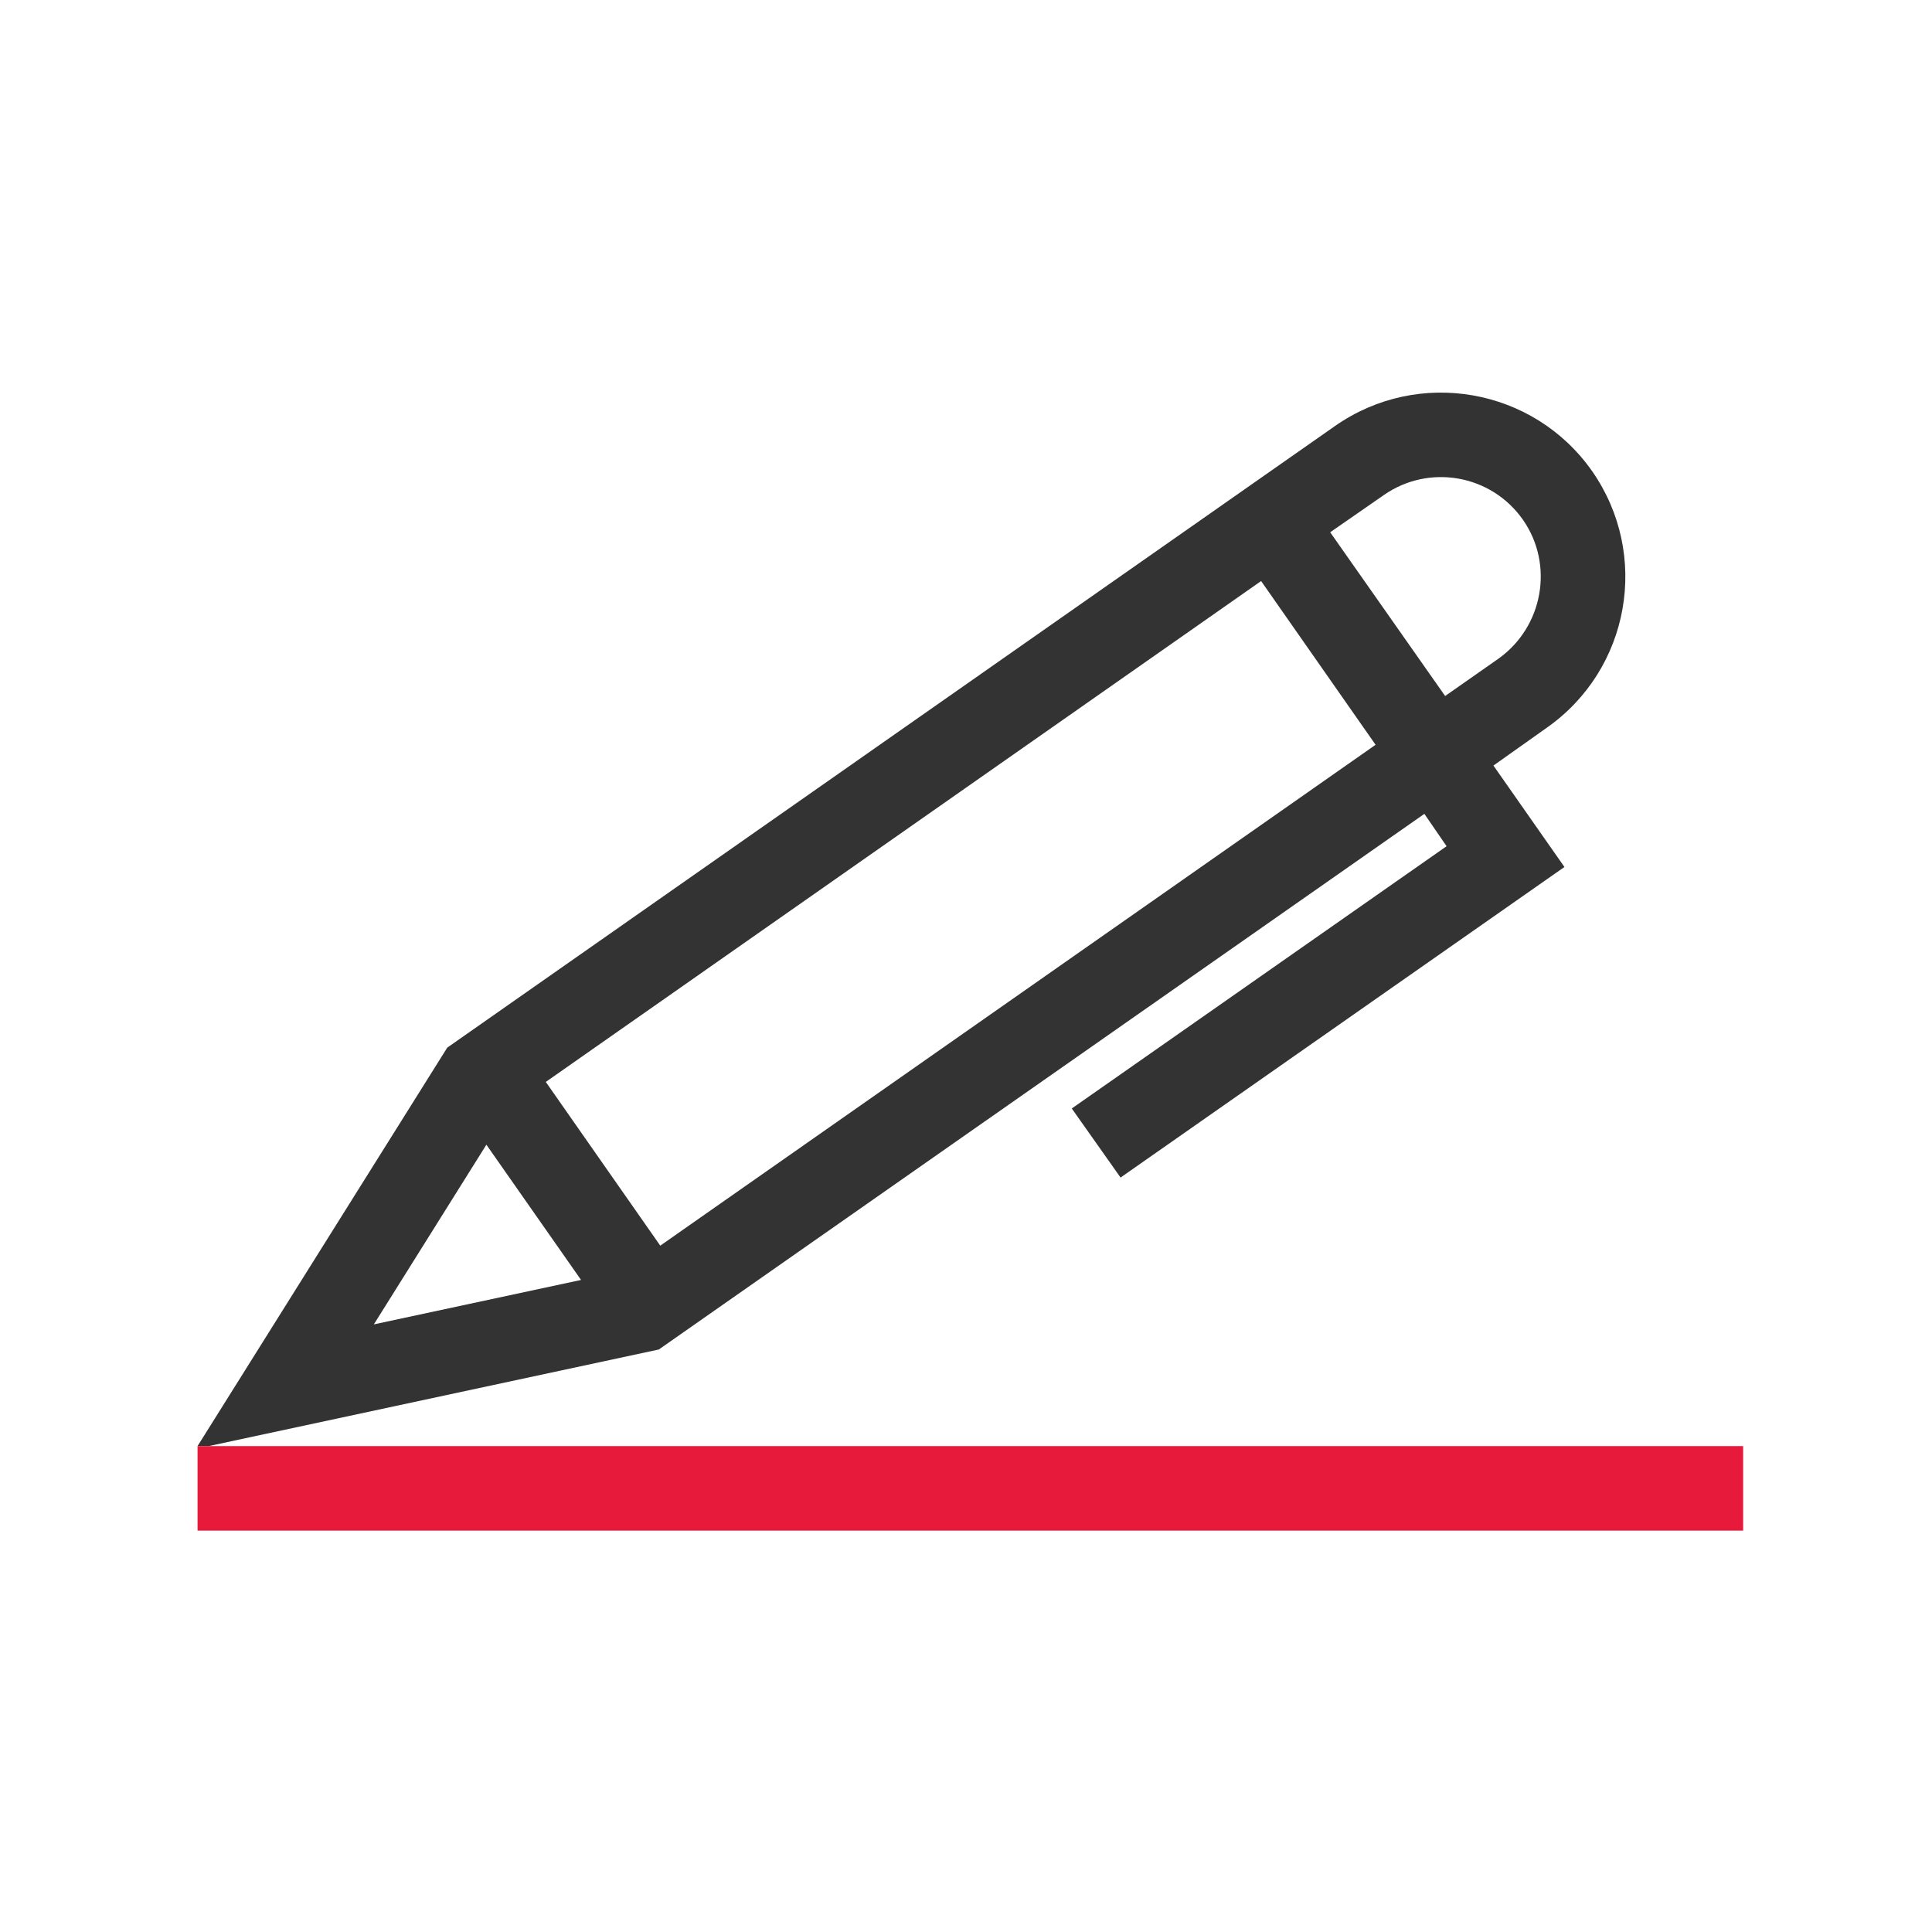
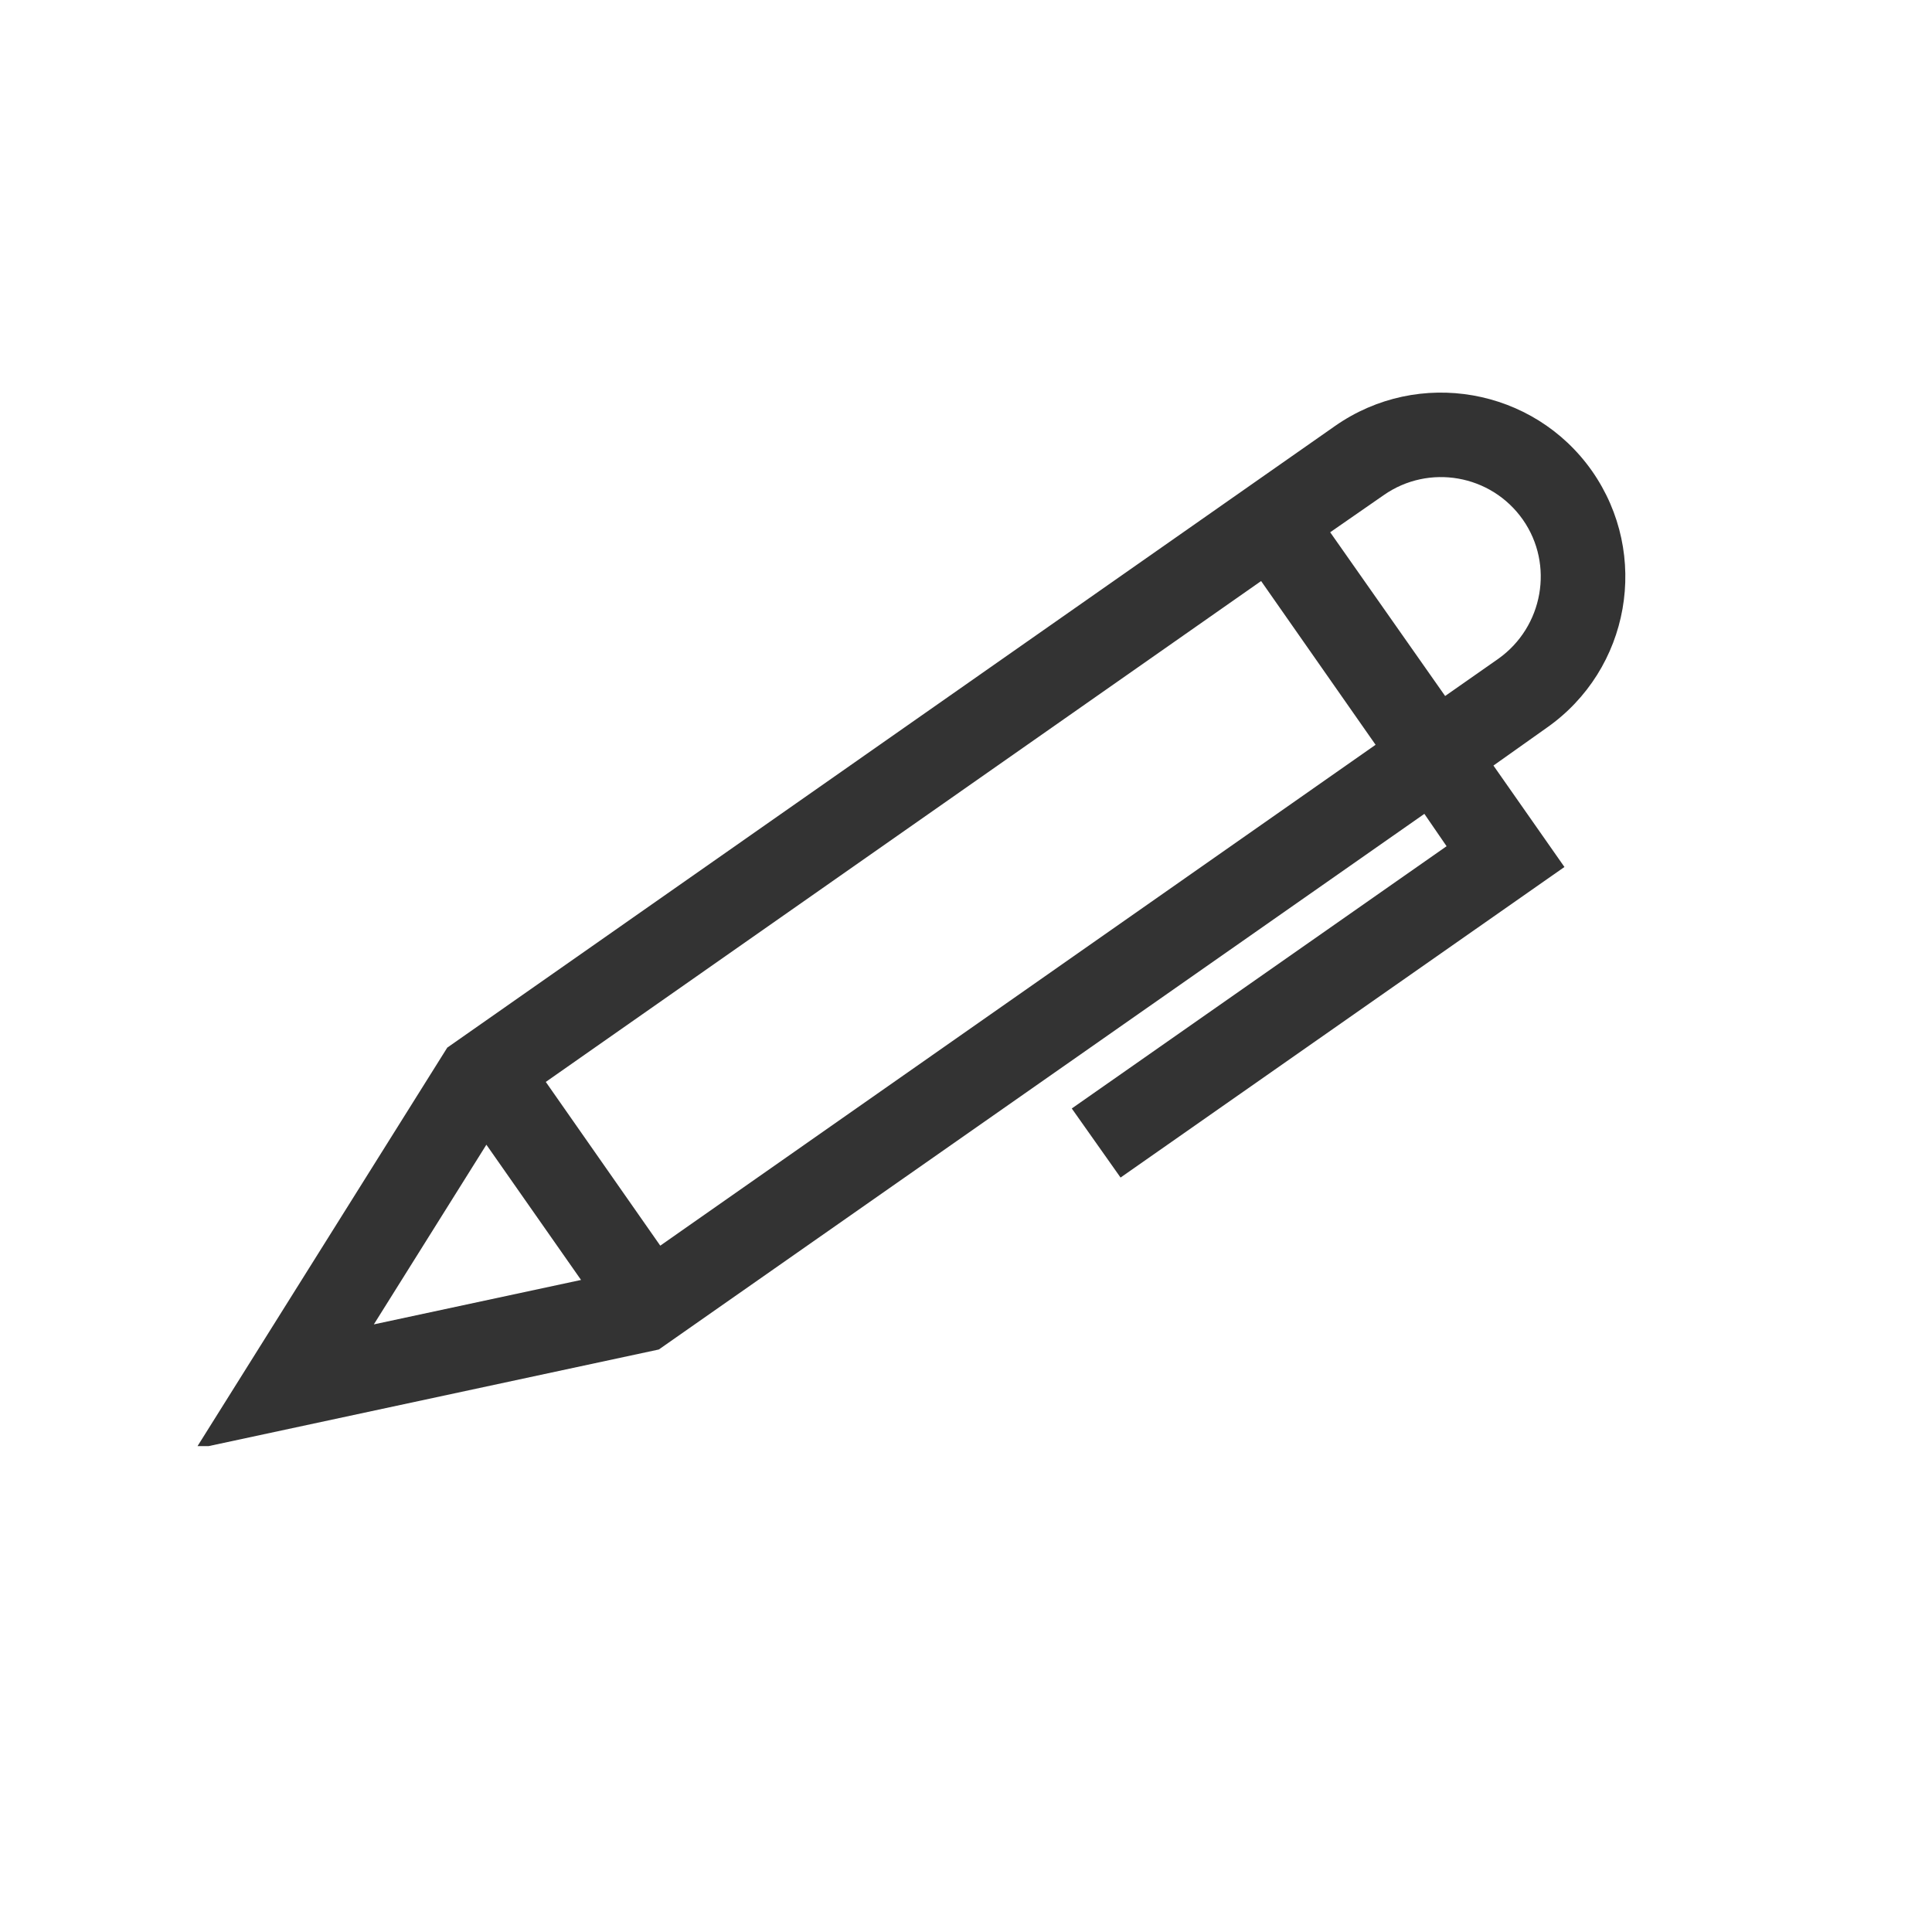
<svg xmlns="http://www.w3.org/2000/svg" id="icons" viewBox="0 0 40 40">
  <defs>
    <style>
      .cls-1 {
        fill: #333;
      }

      .cls-2 {
        fill: #e81a3b;
      }
    </style>
  </defs>
  <path class="cls-1" d="M32.96,9.75c-1.21-1.72-3.59-2.14-5.32-.93l-18.38,12.87-5.17,8.25h.23l9.32-2,15.85-11.09.46.67-7.76,5.43,1.01,1.43,9.19-6.43-1.47-2.1,1.1-.78c1.73-1.21,2.15-3.59.94-5.32ZM7.74,27.42l2.33-3.72,1.96,2.8-4.29.92ZM13.67,25.79l-2.37-3.39,14.81-10.37,2.37,3.39-14.81,10.37ZM31.02,13.64l-1.1.77-2.38-3.39,1.11-.77c.93-.65,2.22-.43,2.88.51.65.93.42,2.22-.51,2.88Z" />
-   <rect class="cls-2" x="4.09" y="29.94" width="32" height="1.75" />
</svg>